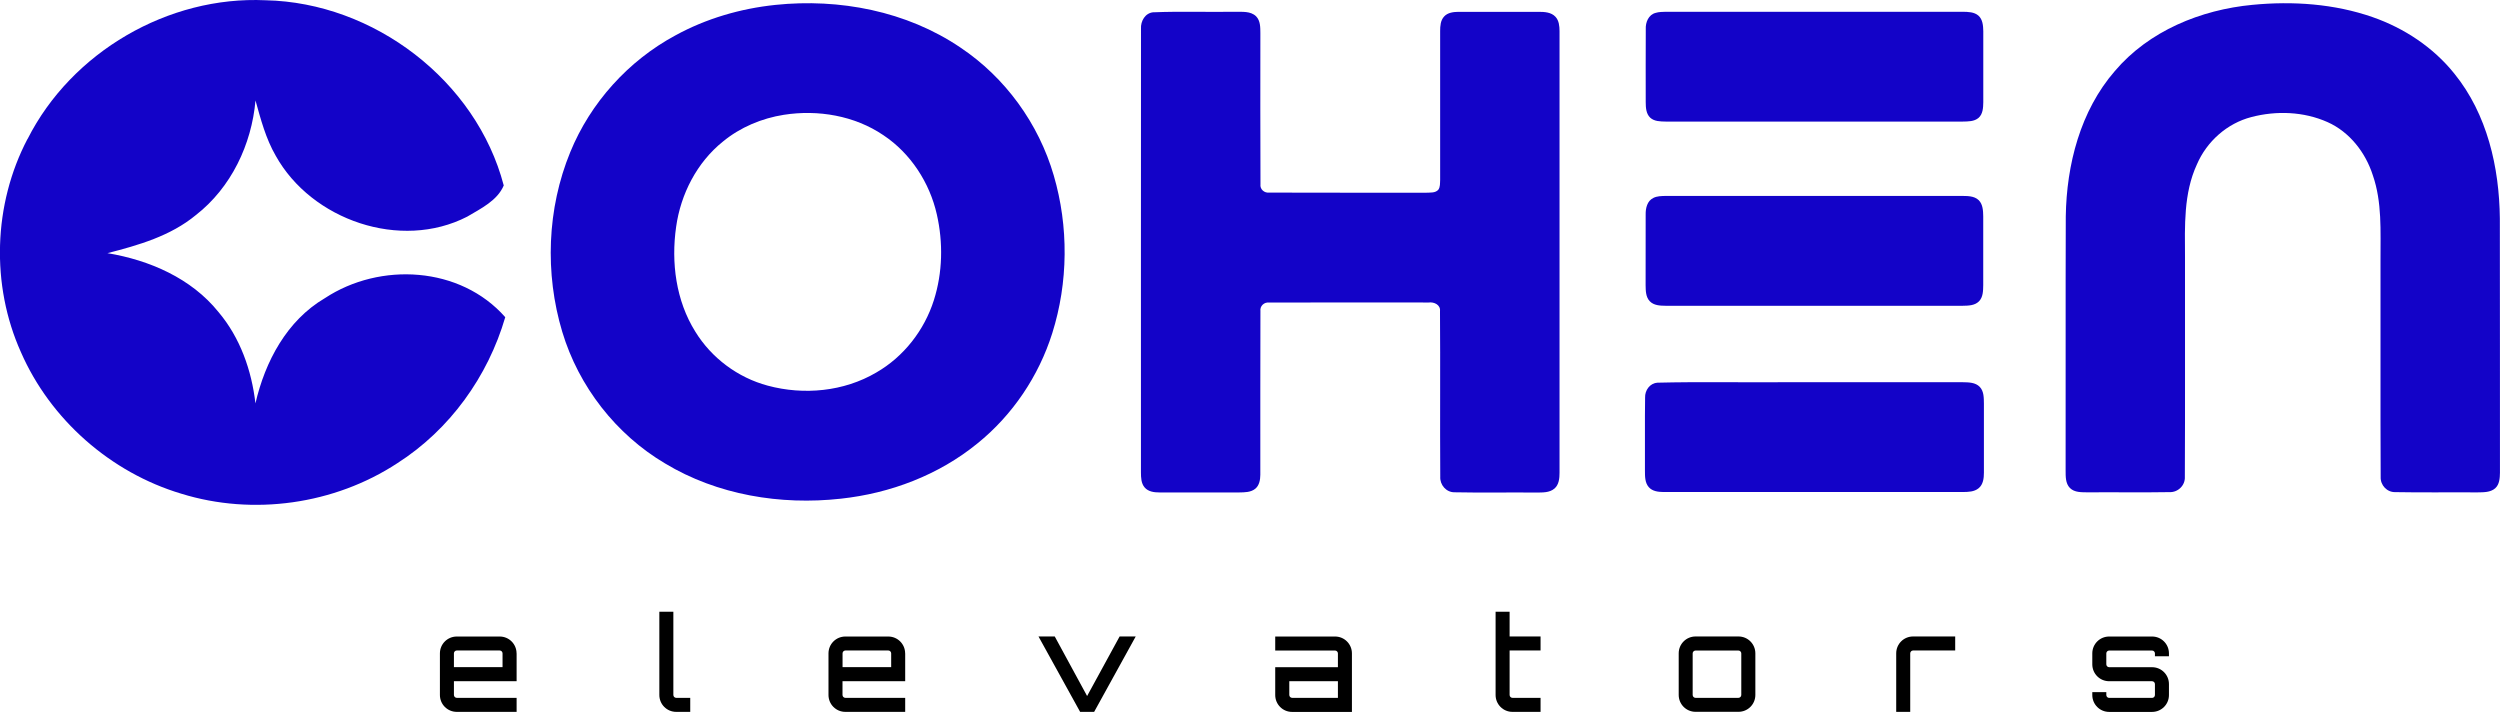
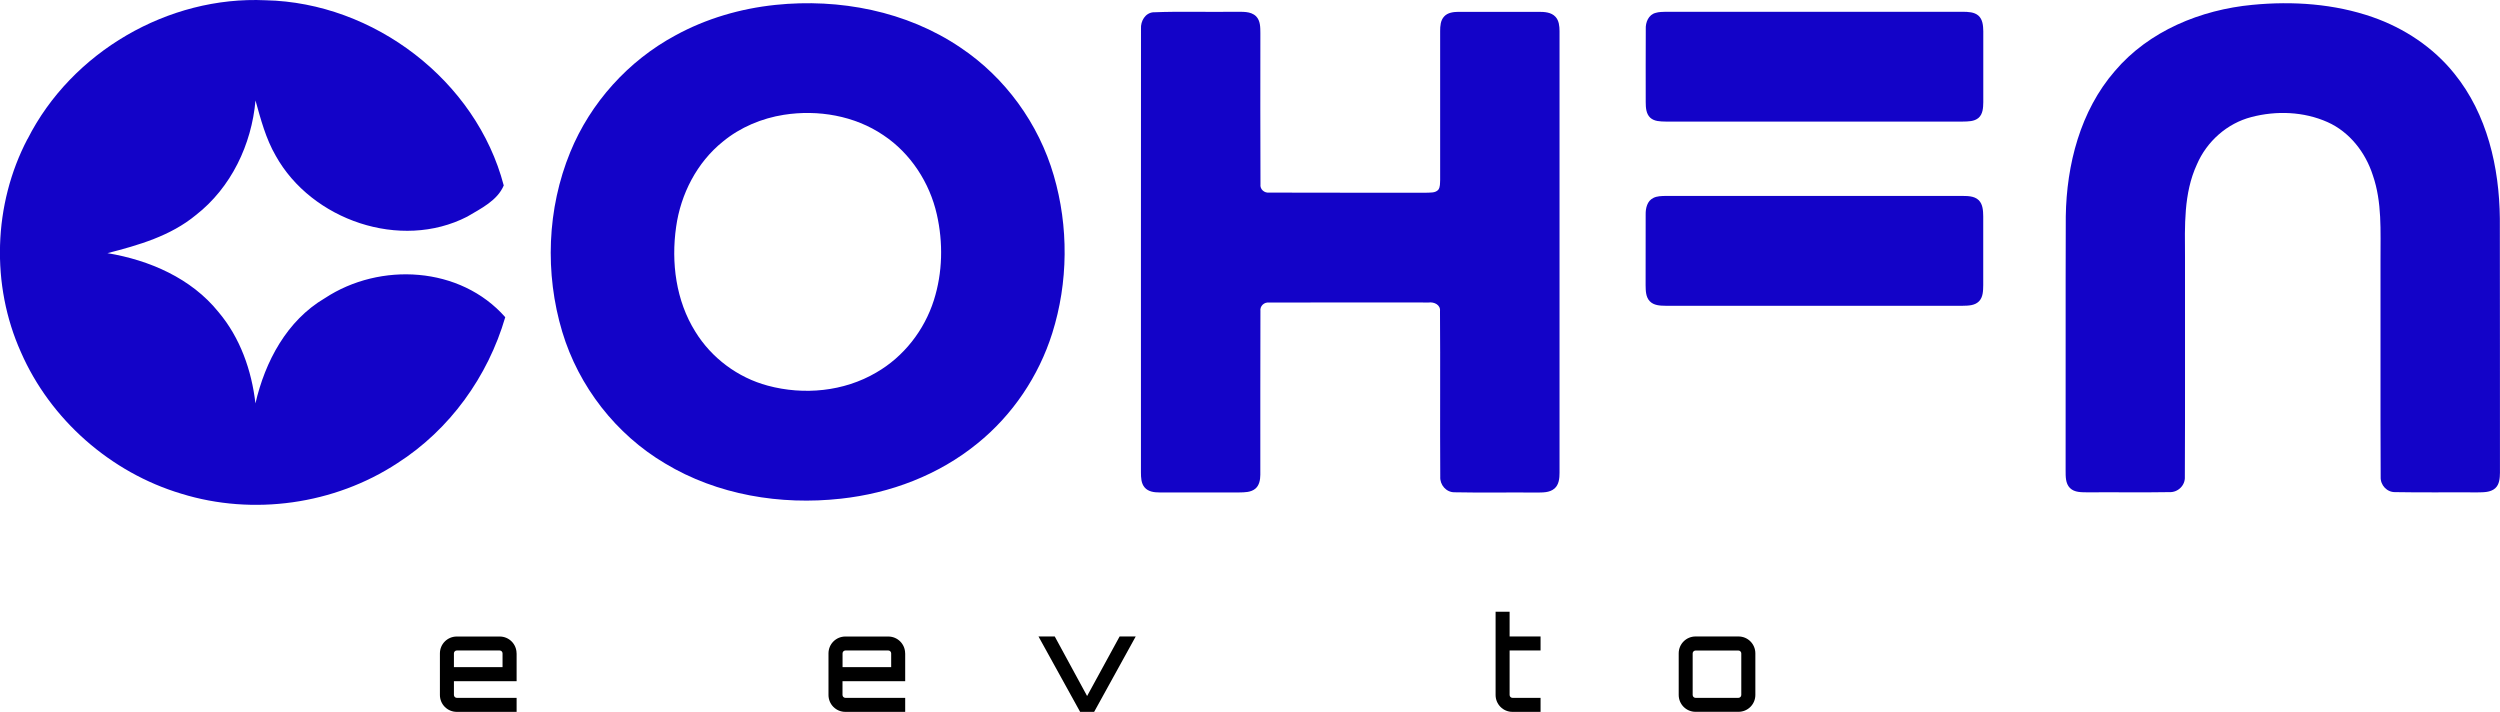
<svg xmlns="http://www.w3.org/2000/svg" id="Layer_1" version="1.1" viewBox="0 0 479.76 136.62">
  <defs>
    <style>
      .st0 {
        fill: #1303c8;
      }
    </style>
  </defs>
  <path class="st0" d="M5.3,26.66C13.74,9.98,32.3-.82,50.97.05c20.73.44,40.42,15.38,45.7,35.54-1.22,2.91-4.42,4.45-7.02,5.99-12.76,6.56-29.85.67-36.73-11.68-1.91-3.29-2.88-7-3.89-10.62-.74,8.45-4.68,16.73-11.44,21.99-4.85,4.01-10.99,5.78-16.97,7.31,8.06,1.34,16.08,4.81,21.3,11.29,4.16,4.92,6.37,11.19,7.1,17.54,1.85-8.02,6.02-15.9,13.32-20.19,10.59-6.98,26.01-6.14,34.62,3.65-3.33,11.41-10.66,21.6-20.71,28.02-12.08,7.92-27.67,10.12-41.46,5.85-13.54-4.05-25.11-14.2-30.77-27.15-5.8-12.91-5.31-28.4,1.26-40.93Z" />
  <g>
    <path class="st0" d="M148.8.94c12.27-1.28,25.18,1.19,35.49,8.17,8.62,5.75,15.04,14.62,17.93,24.56,2.87,9.82,2.79,20.51-.29,30.28-2.6,8.24-7.62,15.71-14.35,21.14-7.43,6.07-16.74,9.59-26.23,10.61-11.56,1.28-23.69-.71-33.73-6.77-9.41-5.57-16.57-14.77-19.72-25.25-3.37-11.22-2.92-23.64,1.54-34.5,3.88-9.48,11.14-17.52,20.16-22.38,5.91-3.24,12.5-5.16,19.2-5.86ZM150.43,22.03c-4.25.67-8.36,2.39-11.69,5.13-5,4.01-8.11,10.08-8.99,16.38-.98,6.84-.03,14.17,3.68,20.1,3.1,5.06,8.18,8.84,13.91,10.37,6.9,1.86,14.61,1.14,20.82-2.52,5.26-3.02,9.22-8.11,11.05-13.87,1.69-5.31,1.8-11.07.57-16.48-1.38-6.1-5.03-11.72-10.26-15.2-5.53-3.75-12.54-4.93-19.08-3.91Z" />
-     <path class="st0" d="M432.25.93c7.74-.75,15.71-.21,23.08,2.36,6.07,2.12,11.64,5.81,15.67,10.84,6.3,7.77,8.63,17.98,8.73,27.8.04,16.26,0,32.52.02,48.78-.02,1.04-.08,2.24-.91,2.99-.94.83-2.28.76-3.44.79-5.24-.04-10.49.05-15.73-.05-1.6.05-2.88-1.34-2.81-2.91-.07-13.92,0-27.84-.03-41.76-.02-5.4.32-10.96-1.48-16.15-1.4-4.36-4.45-8.3-8.69-10.19-4.55-2.03-9.82-2.22-14.6-.97-4.67,1.2-8.58,4.69-10.47,9.1-2.57,5.56-2.31,11.82-2.28,17.79-.02,14.05.04,28.1-.03,42.14.1,1.65-1.33,3.03-2.96,2.95-5.23.09-10.46,0-15.69.04-1.17-.02-2.51.05-3.4-.83-.88-.89-.82-2.23-.83-3.38.03-16.25-.03-32.5.03-48.75.15-9.93,2.79-20.25,9.42-27.89,6.54-7.71,16.5-11.76,26.39-12.7Z" />
+     <path class="st0" d="M432.25.93c7.74-.75,15.71-.21,23.08,2.36,6.07,2.12,11.64,5.81,15.67,10.84,6.3,7.77,8.63,17.98,8.73,27.8.04,16.26,0,32.52.02,48.78-.02,1.04-.08,2.24-.91,2.99-.94.83-2.28.76-3.44.79-5.24-.04-10.49.05-15.73-.05-1.6.05-2.88-1.34-2.81-2.91-.07-13.92,0-27.84-.03-41.76-.02-5.4.32-10.96-1.48-16.15-1.4-4.36-4.45-8.3-8.69-10.19-4.55-2.03-9.82-2.22-14.6-.97-4.67,1.2-8.58,4.69-10.47,9.1-2.57,5.56-2.31,11.82-2.28,17.79-.02,14.05.04,28.1-.03,42.14.1,1.65-1.33,3.03-2.96,2.95-5.23.09-10.46,0-15.69.04-1.17-.02-2.51.05-3.4-.83-.88-.89-.82-2.23-.83-3.38.03-16.25-.03-32.5.03-48.75.15-9.93,2.79-20.25,9.42-27.89,6.54-7.71,16.5-11.76,26.39-12.7" />
    <path class="st0" d="M221.36,2.36c5.19-.21,10.41-.02,15.61-.1,1.37.04,3-.18,4.08.87.84.86.81,2.14.82,3.26,0,9.65-.03,19.31.02,28.96-.13.98.74,1.72,1.68,1.61,10.05.05,20.11,0,30.17.02.76-.04,1.7.07,2.27-.56.4-.55.32-1.26.36-1.89-.01-9.53,0-19.05,0-28.57,0-.97.07-2.05.76-2.79.7-.78,1.82-.89,2.81-.9,5.11-.01,10.22,0,15.34,0,1.12,0,2.41.07,3.22.95.68.73.77,1.78.78,2.73,0,28.26,0,56.52,0,84.78,0,1.06-.11,2.28-.97,3.02-.96.83-2.31.75-3.49.77-5.23-.05-10.46.06-15.69-.05-1.6.02-2.83-1.43-2.74-2.98-.07-10.6.03-21.19-.05-31.79.13-1.21-1.13-1.79-2.16-1.65-10.21,0-20.42-.03-30.63.01-.96-.12-1.8.67-1.67,1.64-.05,10.47,0,20.95-.02,31.42-.01.95-.19,2.03-.97,2.67-.86.7-2.02.69-3.07.71-5.1-.01-10.2,0-15.3,0-1.01,0-2.17-.13-2.87-.97-.67-.79-.69-1.88-.7-2.85.01-28.38-.02-56.76.01-85.14-.1-1.47.8-3.07,2.39-3.19Z" />
    <path class="st0" d="M317.73,2.47c.62-.19,1.28-.19,1.93-.21,19.01,0,38.02,0,57.03,0,1.02.02,2.16.03,2.98.74.83.74.91,1.94.93,2.98,0,4.55,0,9.1,0,13.65-.02,1.05-.07,2.26-.92,3-.83.7-1.99.68-3.01.7-19.01,0-38.02,0-57.03,0-1.02-.02-2.17-.02-2.96-.75-.8-.76-.85-1.93-.86-2.96,0-4.68-.02-9.36.01-14.03-.07-1.29.53-2.79,1.91-3.12Z" />
    <path class="st0" d="M317.29,37.98c.72-.36,1.55-.36,2.35-.38,18.87,0,37.73.01,56.6,0,1.19.02,2.58-.07,3.5.83.79.81.83,2.02.85,3.09,0,4.41,0,8.81,0,13.21-.02,1.07-.02,2.31-.84,3.12-.81.8-2.02.81-3.08.83-19.01,0-38.03,0-57.04,0-1.06-.01-2.27-.06-3.04-.88-.77-.81-.77-2.01-.79-3.05.01-4.53,0-9.07.01-13.6-.02-1.18.29-2.61,1.47-3.15Z" />
-     <path class="st0" d="M318.05,73.44c8.09-.2,16.2-.03,24.3-.09,11.44,0,22.88,0,34.32,0,1.12.02,2.43.02,3.27.91.8.86.76,2.11.78,3.21,0,4.41,0,8.83,0,13.24,0,1.05-.13,2.26-1.01,2.98-.84.7-1.99.72-3.03.73-19.16-.01-38.32,0-57.48,0-.98-.01-2.1-.14-2.79-.93-.77-.87-.73-2.12-.74-3.2.03-4.67-.04-9.33.03-13.99-.05-1.38.9-2.76,2.35-2.85Z" />
  </g>
  <g>
    <path d="M99.14,125.39v5.34h-12.03v2.64c0,.3.25.55.55.55h11.48v2.69h-11.48c-1.8,0-3.24-1.45-3.24-3.24v-7.98c0-1.8,1.45-3.24,3.24-3.24h8.23c1.8,0,3.24,1.45,3.24,3.24ZM96.44,128.03v-2.65c0-.3-.25-.55-.55-.55h-8.23c-.3,0-.55.25-.55.55v2.65h9.33Z" />
-     <path d="M126.53,117.4h2.69v15.97c0,.3.25.55.55.55h2.69v2.69h-2.69c-1.8,0-3.24-1.45-3.24-3.24v-15.97Z" />
    <path d="M173.71,125.39v5.34h-12.03v2.64c0,.3.25.55.55.55h11.48v2.69h-11.48c-1.8,0-3.24-1.45-3.24-3.24v-7.98c0-1.8,1.45-3.24,3.24-3.24h8.23c1.8,0,3.24,1.45,3.24,3.24ZM171.02,128.03v-2.65c0-.3-.25-.55-.55-.55h-8.23c-.3,0-.55.25-.55.55v2.65h9.33Z" />
    <path d="M217.95,122.14l-7.98,14.47h-2.69l-7.99-14.47h3.12l6.21,11.43,6.24-11.43h3.09Z" />
-     <path d="M259.44,125.39v11.23h-11.48c-1.8,0-3.24-1.45-3.24-3.24v-5.34h12.03v-2.65c0-.3-.25-.55-.55-.55h-11.48v-2.69h11.48c1.8,0,3.24,1.45,3.24,3.24ZM256.75,130.73h-9.33v2.64c0,.3.25.55.55.55h8.78v-3.19Z" />
    <path d="M289.7,124.84v8.53c0,.3.25.55.55.55h5.39v2.69h-5.39c-1.8,0-3.24-1.45-3.24-3.24v-15.97h2.69v4.74h5.94v2.69h-5.94Z" />
    <path d="M333.62,122.14c1.8,0,3.24,1.45,3.24,3.24v7.98c0,1.8-1.45,3.24-3.24,3.24h-8.23c-1.8,0-3.24-1.45-3.24-3.24v-7.98c0-1.8,1.45-3.24,3.24-3.24h8.23ZM325.38,124.84c-.3,0-.55.25-.55.55v7.98c0,.3.25.55.55.55h8.23c.3,0,.55-.25.55-.55v-7.98c0-.3-.25-.55-.55-.55h-8.23Z" />
-     <path d="M375.21,122.14v2.69h-8.08c-.3,0-.55.25-.55.55v11.23h-2.69v-11.23c0-1.8,1.45-3.24,3.24-3.24h8.08Z" />
-     <path d="M416.23,125.94h-2.69v-.55c0-.3-.25-.55-.55-.55h-8.23c-.3,0-.55.25-.55.55v2.1c0,.3.25.55.55.55h8.23c1.8,0,3.24,1.45,3.24,3.24v2.1c0,1.8-1.45,3.24-3.24,3.24h-8.23c-1.8,0-3.24-1.45-3.24-3.24v-.55h2.69v.55c0,.3.25.55.55.55h8.23c.3,0,.55-.25.55-.55v-2.1c0-.3-.25-.55-.55-.55h-8.23c-1.8,0-3.24-1.45-3.24-3.24v-2.1c0-1.8,1.45-3.24,3.24-3.24h8.23c1.8,0,3.24,1.45,3.24,3.24v.55Z" />
  </g>
</svg>